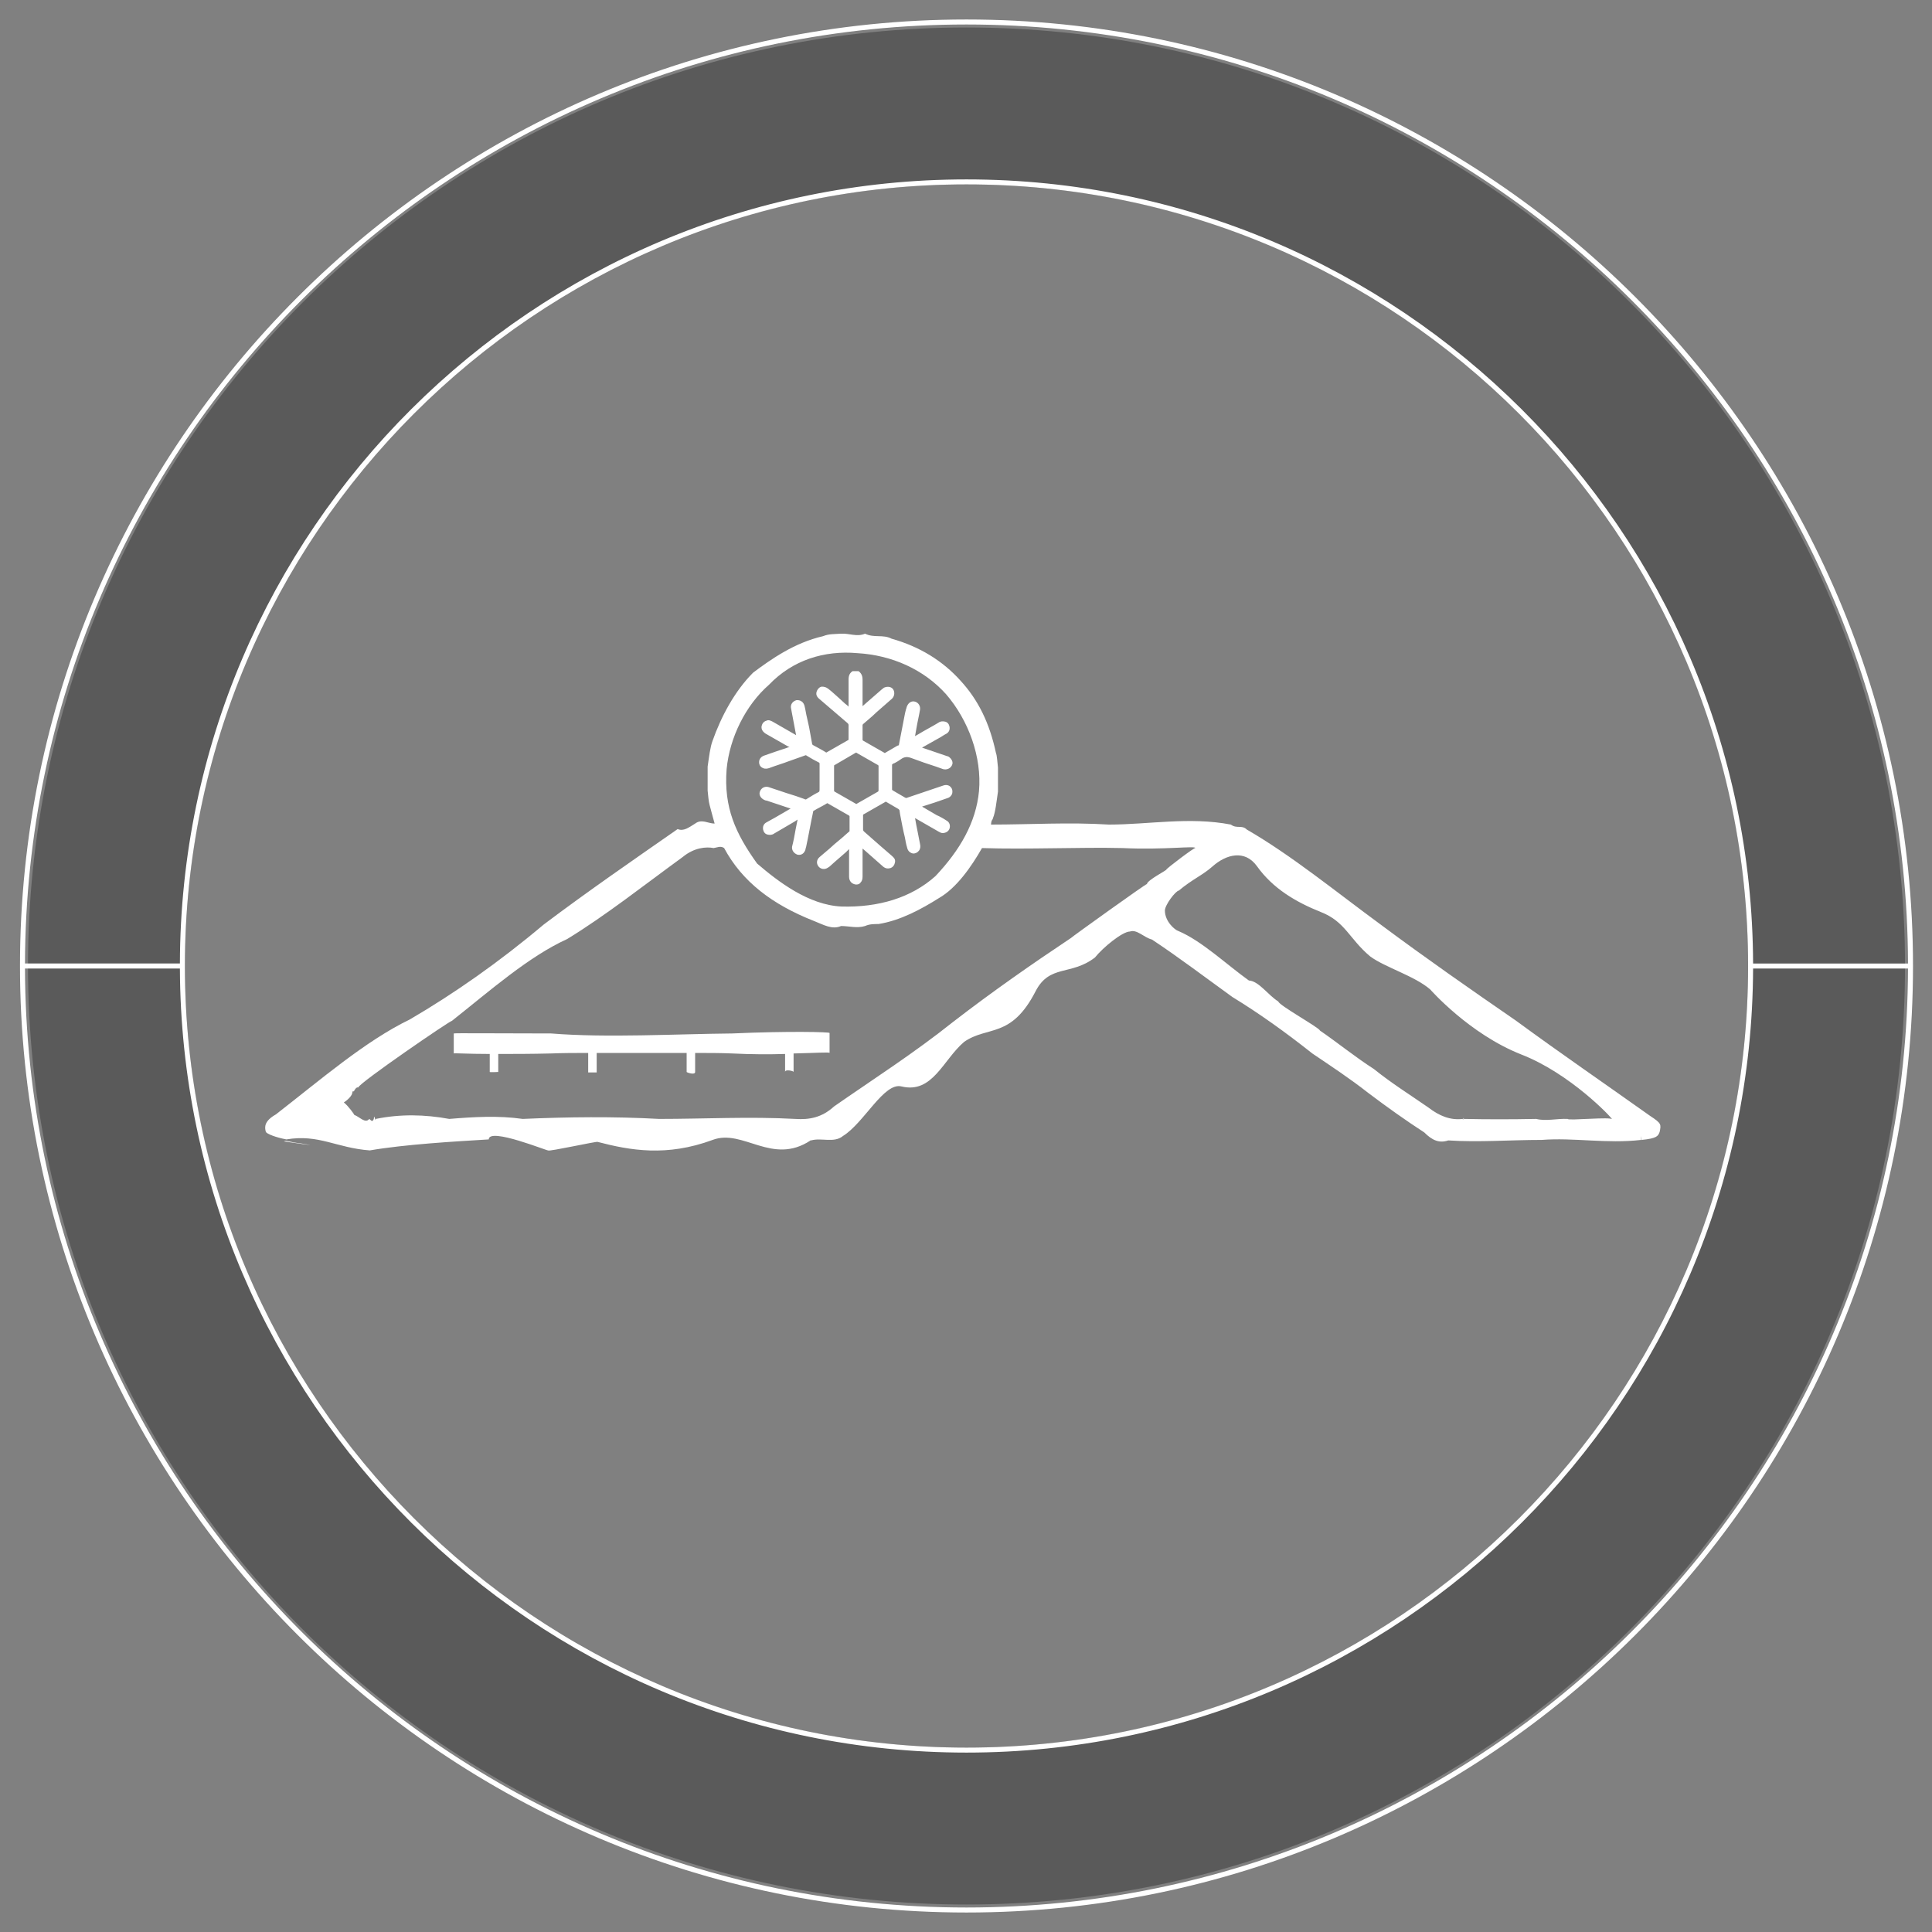
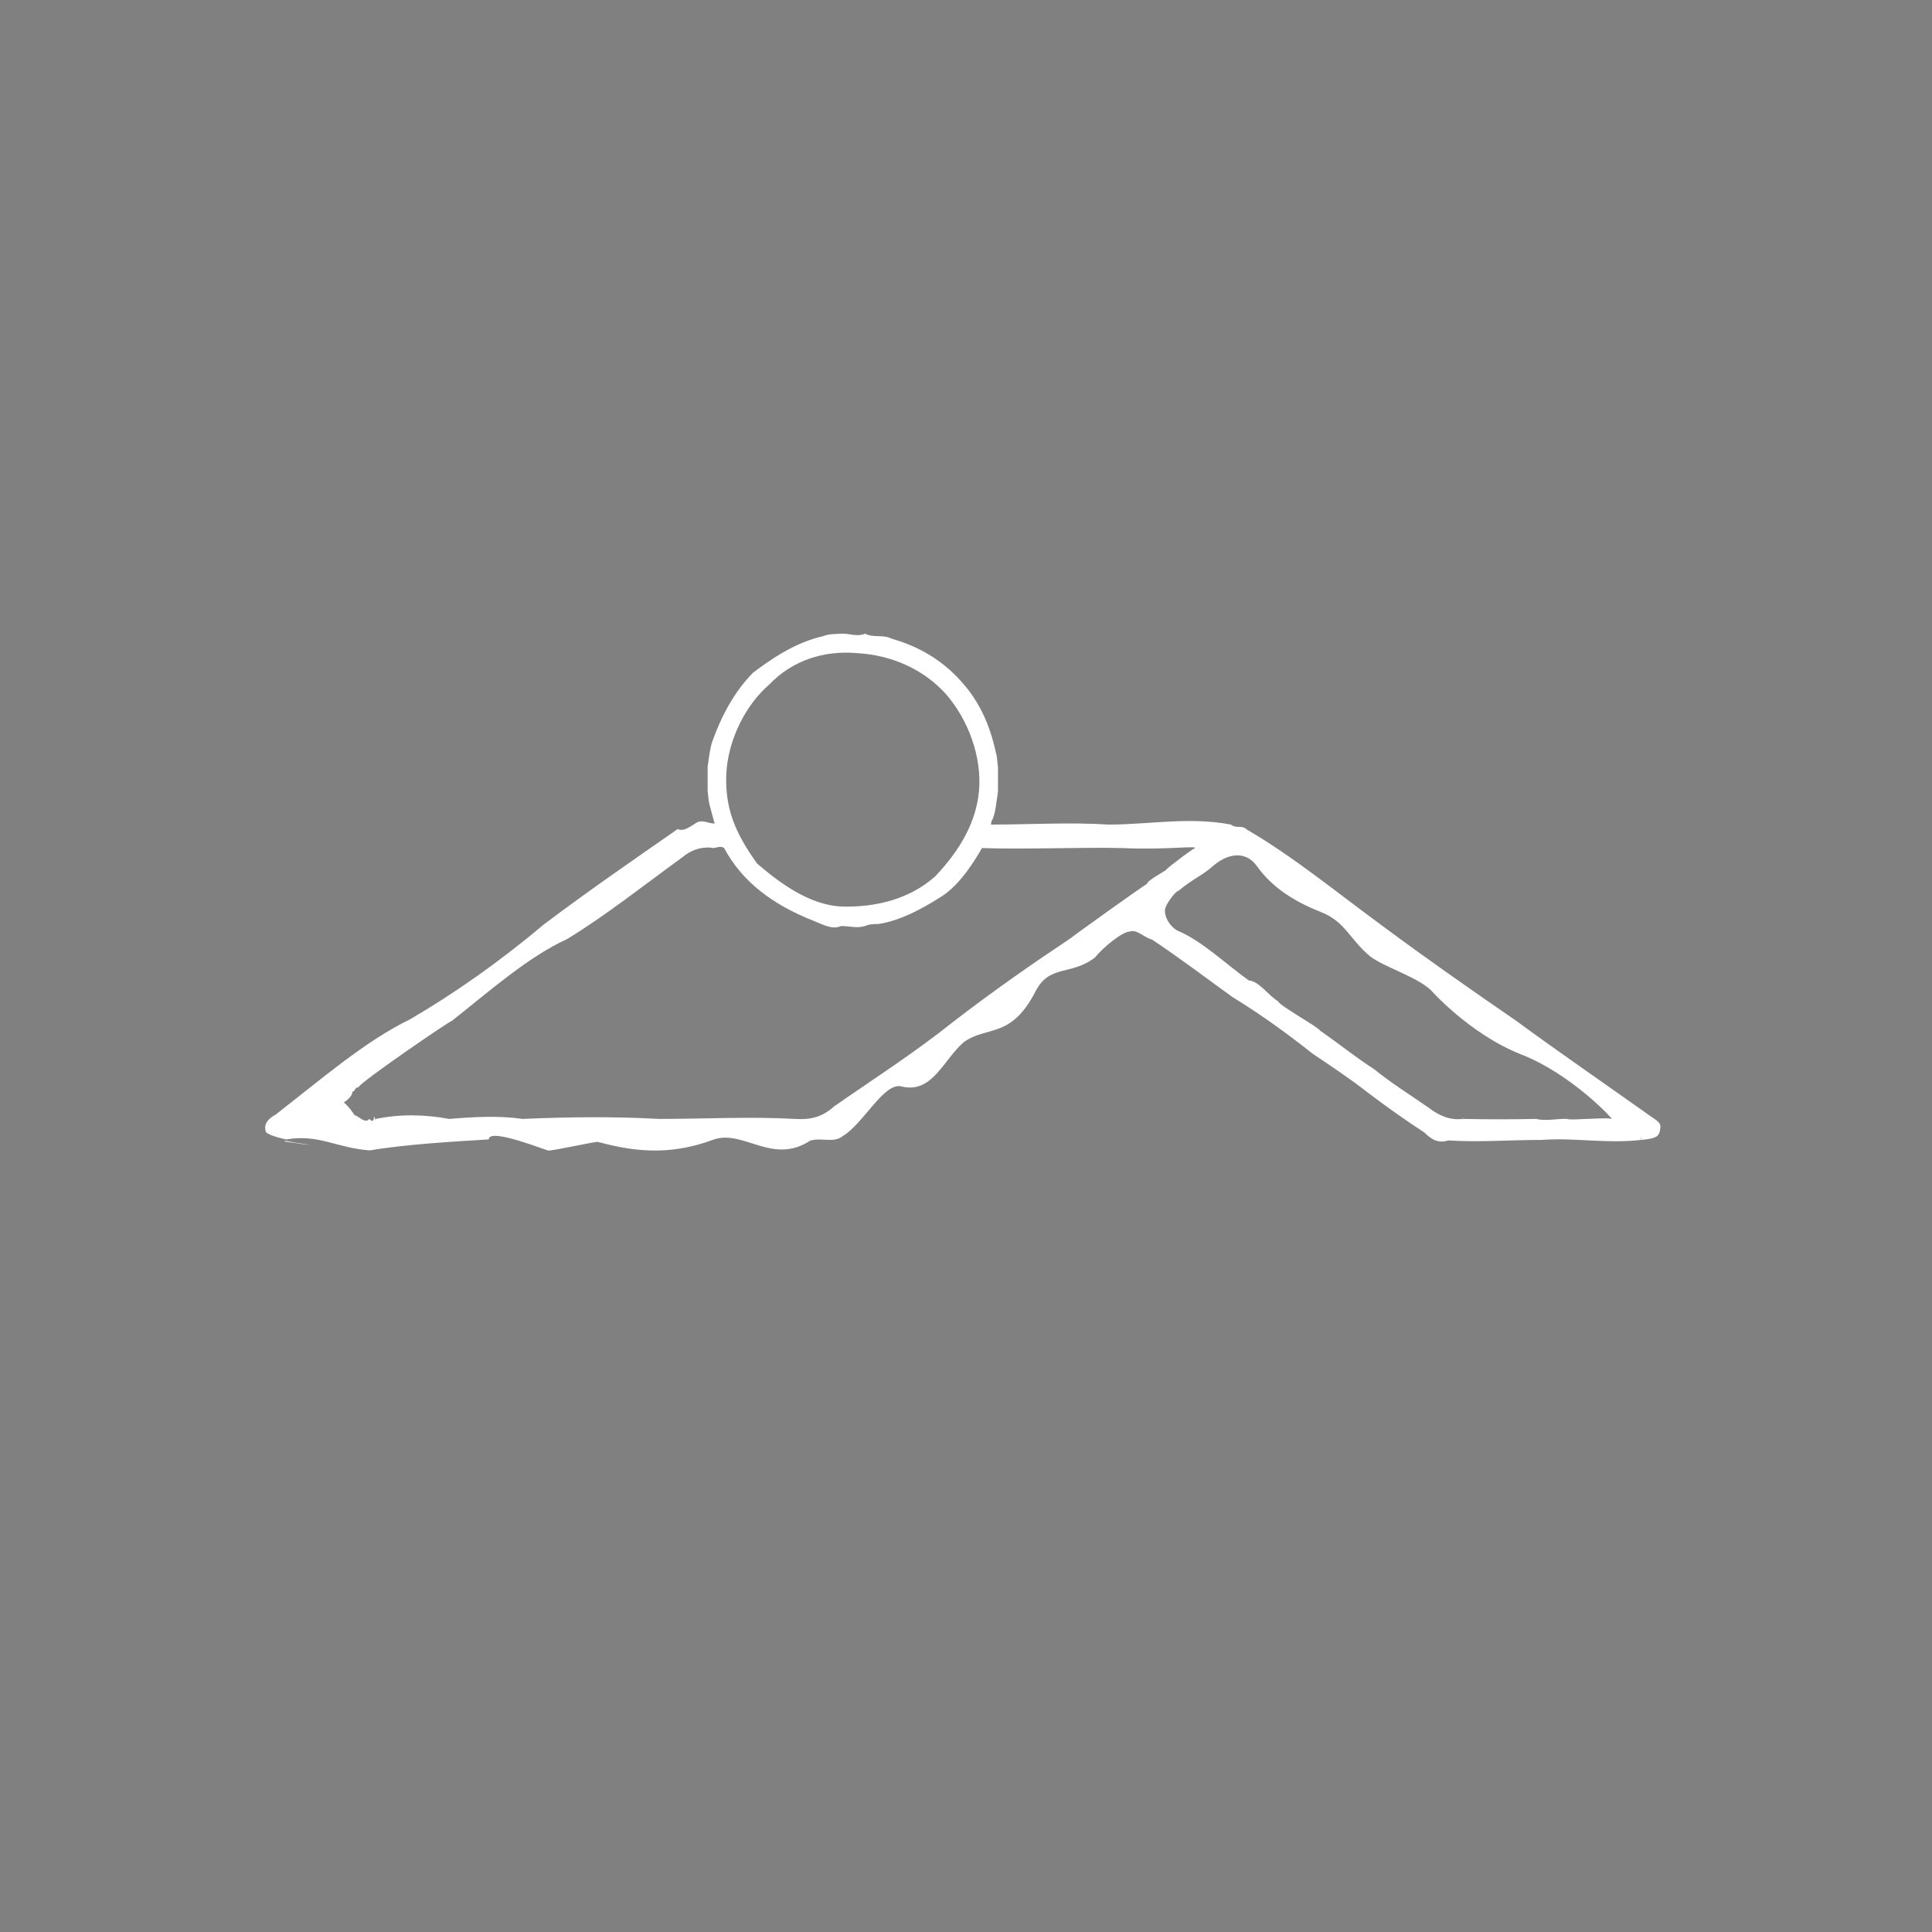
<svg xmlns="http://www.w3.org/2000/svg" version="1.1" id="Layer_1" x="0px" y="0px" viewBox="0 0 386.6 386.6" style="enable-background:new 0 0 386.6 386.6;" xml:space="preserve">
  <rect x="0" y="0" width="386.6" height="386.6" fill="#808080" stroke="none" />
  <style type="text/css"> .st0{opacity:0.3;} .st1{fill:#FFFFFF;} .st2{display:none;} .st3{display:inline;fill:#FFFFFF;} .st4{display:none;fill:#FFFFFF;} </style>
  <g id="Shadow" class="st0">
-     <path d="M193.4,36.9c41.8,0,81.1,16.3,110.6,45.8c29.5,29.5,45.8,68.8,45.8,110.6c0,41.8-16.3,81.1-45.8,110.6 c-29.5,29.5-68.8,45.8-110.6,45.8s-81.1-16.3-110.6-45.8c-29.5-29.5-45.8-68.8-45.8-110.6c0-41.8,16.3-81.1,45.8-110.6 C112.3,53.1,151.6,36.9,193.4,36.9 M193.4,5.5C89.6,5.5,5.6,89.6,5.6,193.3c0,103.7,84.1,187.8,187.8,187.8S381.2,297,381.2,193.3 C381.2,89.6,297.1,5.5,193.4,5.5L193.4,5.5z" />
-   </g>
-   <path id="White_outline" class="st1" d="M193.4,3.9C89,3.9,4,88.9,4,193.3c0,104.4,85,189.4,189.4,189.4 c104.4,0,189.4-85,189.4-189.4C382.8,88.9,297.8,3.9,193.4,3.9z M193.4,4.9c103.7,0,188.1,84.2,188.4,187.9h-31 C350.5,106.2,280,35.9,193.4,35.9S36.2,106.2,36,192.8H5C5.3,89.1,89.7,4.9,193.4,4.9z M349.8,193.3c0,86.3-70.2,156.4-156.4,156.4 C107.1,349.7,37,279.5,37,193.3S107.1,36.9,193.4,36.9C279.6,36.9,349.8,107,349.8,193.3z M193.4,381.7 C89.7,381.7,5.3,297.4,5,193.8h31c0.3,86.6,70.8,156.9,157.4,156.9s157.1-70.3,157.4-156.9h31C381.5,297.4,297.1,381.7,193.4,381.7z " />
+     </g>
  <g id="Panel_Profiles" class="st2">
    <path class="st3" d="M302.2,201.6c-2.7-6.1-5.4-11.3-8.2-20.8c-2.7-7.9-5.5-15.2-8.2-21.1c-2.8-6.8-5.5-14.8-8.2-21.1 c-0.9-1.8-2-2.7-4.4-3c0-1.7,0-0.7,0,0c-10.6,0.5-21.2,2.1-31.8,0c-10.6,2.1-21.3-0.3-32,0c-10.7-1.2-21.3-0.4-32,0 c-10.7,1.8-21.3,2.4-32,0c-10.6-0.5-21.3,1.2-31.8,0c0,0.3,0,1,0,0c-2.4-1.8-3.6-2.2-4.4,3c-1.6,8.2-3.2,9.9-4.8,12.4 c-1.6-0.2-3.2,9.4-4.8,12.3c-1,3.1-2,5.4-2.9,7.5c0,2-2.3,9-4.6,11.8c-2.3,5-4.6,12-4.6,11.8c-2.5,6.5-5,12.1-7.5,19.2 c-2.5,4.8-5,11.5-7.5,19.2c-0.7,3.7-0.9,3.4-0.4,3.7c0.4,1.9,1.6,0,3.7,1c2.4,0.8,4.8,1.5,7.2,0c1.6-1.6,3.3-1.7,4.9,0 c3.9,1.3,4.2,0.3,4.3,4.1c0,1,0,2.5,0,2.2c0,0.5,0,5.3,0,6.7c0,1.9,0.3,1.5,1.1,3.2c0,0.3,5.6,0.4,14.9,0c9.3,0.4,22.3-0.7,37.2,0 c14.9-2.6,31.6-0.3,48.3,0c16.7,0.9,33.5,0.9,48.3,0c14.9,0.3,27.9-0.1,37.2,0c9.3,1.5,14.9-1.9,14.9,0c0.8-1.1,1.1-2.9,1.1-3.2 c0,0.1,0-2.8,0-6c0-0.1,0-1.7,0-2.4c0-3.4,0.3-4.3,4.5-4.6c1.4,1,2.8-3.9,4.2,0c2.6,0.1,5.3,1.4,7.9,0c1.9,2.4,3,0.7,3.4-1 c0.4-1.7,0.3-0.3-0.4-3.5c-2-6.7-4.1-11.7-6.1-15.7C306.3,210.6,304.3,206.2,302.2,201.6z M195.5,143.1c0-2.4,0.1-2.2,0.8-2.6 c0.5-0.2,1.3,0.2,2.5-0.8c0,0.5,0-0.5,0.1,0c4.5-0.6,9.2-0.5,14.3,0.1c5-0.8,10.4-1,16.3,0c0,0.7,0-0.3,0,0 c2.1-1.6,3.2-0.5,3.6,2.9c0.8,5,2.7,15.7,4.9,25.1c2.2,8.9,4.8,26.5,7.1,36.2c2.3,9.1,4.2,20.2,5.1,25.9c0.2,0.9,0.3,1.3-0.4,2.6 c-0.6,1.6-1.7,0.5-2.5,0.9c-5.9-1.1-12-1.1-17.9,0c-2.2-0.8-4.5,2.4-6.7,0c-2.1,0.1-4.2-0.2-6.3,0c-5.7-1.3-11.6,1.3-17.4,0 c0-0.9-0.1-0.3-0.1,0c-0.8-0.5-1.8,0.2-2.5-0.8c-0.7-0.9-0.8,0.2-0.8-2.5c0-6,0-14.9,0-25.5c0-11.2,0-25.6,0-36.3 C195.6,158.1,195.6,148,195.5,143.1z M157.3,139.7C157.3,136,157.3,139.7,157.3,139.7c5.9,1.3,11.2,1.5,16.2,0 c5-1.9,9.8,0.5,14.4-0.1c0.7,0.1,1.8-2.1,2.5,0.8c0.7-0.1,0.8,0.7,0.8,2.6c0,3.4,0,14.3,0,25.2c0,11.5,0,22.8,0,36 c0,10.2,0,21.7,0.1,25.1c0,0.2-0.1,3.3-0.9,3c-0.6,0-1.5-1.2-2.8,0.9c-0.1,0.2-0.1,0.9-0.2,0c-5.7,1.8-11.5-0.5-17.1-0.1 c-4.4-1.8-8.7-0.5-13.1,0c-5.7-0.9-11.6,2-17.4,0.1c-0.9,2.2-2.1-2.2-2.8-0.9c-0.7-1.4-0.5-2.2-0.3-3c0.9-2.5,2.8-15,5-25.5 c2.3-12.1,4.9-24,7.1-36.2c2.2-10.7,4.1-20,4.9-25.1C154.1,141.1,155.2,140.5,157.3,139.7z M80.4,233.4c0-2.7-0.1,0.7-0.1,0 c-1,2.9-2-1.4-2.5-0.9c-0.5-0.8-0.2-0.3,0.2-2.8c1.3-2.9,3.8-9.4,6.8-17.4c3.1-8.5,6.7-17.5,10.4-26.4c3.6-9.4,7.3-19.9,10.3-26.4 c3-9.5,5.5-11.7,6.7-17.2c0.7-2,1.8-3.3,3.8-2.6c0,0.9,0-0.7,0,0c5.4-0.6,10.6-0.1,15.7,0.1c5,0.6,9.9-3.8,14.6-0.1 c1-0.1,2.1-2.6,2.7,0.9c0.6-1.6,0.5,0,0.3,2.9c-0.8,6.3-2.7,17-4.9,24.9c-2.2,14.1-4.9,22.6-7.1,36.4c-2.3,12.7-4.2,22.9-5,25.7 c-0.4,2-1.5,3.2-3.6,2.9c-5.9,0.9-12-1.4-17.8,0c-4.3,0.8-8.6-2.5-12.9,0C92.2,232.9,86.3,235.4,80.4,233.4z M289.6,248.6 c-1.1-1.6-2.9,3-6.6,1.1c0-1.3-6.8-1.3-16.9,0c-10.2,1.4-23.7,1.6-37.3,0c-13.5,0.4-27.1,1-37.3,0c-10.2,1.2-16.9-0.6-16.9,0 c0,1-8.3,0.7-19.3,0c-11,0.8-24.8-1.5-35.8,0c-11,0.9-19.3,1.3-19.3,0c-3.8-1.6-4.2,1.8-4.2-4.2c0,0.7,0-0.1,0-1.4 c0-1.2,0.1,0.3-0.1-2.9c-0.2-0.6,0.1-5.5,0.8-3c0.7,0.6,1.7-2.6,3.1-0.7c0.2,3.9,0.3,2.3,0.5,0c0.1-0.3,0.2,1,0.3,0 c0-1,5.1,0.5,13.7,0c8.6,2,20.6,2.1,34.3,0c13.7,1,29.2-0.8,44.6,0c15.4,2.4,30.9-0.6,44.6,0c13.7-1.3,25.7-2.1,34.3,0 c8.6,2.8,13.7-2.5,13.7,0c4.3,1.1,4.7,0.9,4.7,4.7C290.7,246.3,290.7,248.6,289.6,248.6z M309,232.5c-0.5-2.5-1.6,2.1-2.5,0.9 c-5.9-0.9-12-0.9-17.8,0c-4.3-2.2-8.6,0.1-13,0c-5.8-2.1-11.7,0.7-17.6,0c0,0-0.1-0.9-0.1,0c-2.2,0.7-3.3-1.6-3.7-3 c-0.8-4.3-2.7-12.9-5-25.6c-2.3-12.6-4.9-24.4-7.1-36.4c-2.3-11.3-4.1-22.7-5-25.2c-0.2,0-0.3-1.3,0.3-2.6c0.6-0.8,1.7-1.6,2.5-0.8 c5-1.6,10.1-0.7,15.2,0c5.1-0.7,10.4,1.9,15.6,0c0-0.5,0,1.8,0,0c1.7-0.8,2.8,1,3.5,2.4c1.3,3.8,3.7,9.8,6.8,17.3 c3,6.5,6.7,14.5,10.3,26.4c3.7,11.5,7.3,19.5,10.4,26.5c3.1,9.3,5.6,13.3,6.9,17.5C309.2,230.3,309.5,232.9,309,232.5z" />
  </g>
-   <path id="Standard_Trim" class="st4" d="M326.9,222.9c0,0.8,7,1.1,7,0c0-0.2-2.8-2.9-7.4-5.9c-4.6-3.7-11.1-8.1-18.6-14.8 c-7.4-5-15.8-11.4-24.2-19.2c-8.4-6-16.7-11.6-24.2-19.2c-7.4-5.4-13.9-11.1-18.6-14.8c-4.6-4.5-7.4-6.8-7.4-5.9 c-0.2-0.2-0.4-1.1-0.6-0.5c0,0.9-4.9-1.4-12.1,0c-7.3-0.1-17,1.2-26.7,0c-9.7-1.3-19.4,0.3-26.7,0c-7.3-1.2-12.1-1.7-12.1,0 c-1,0.4-2.7,1.2-5.3,4.2c-2.5,2.8-5.9,4.2-9.9,7.9c-4.1,2.5-8.9,6.9-14.6,11.6c-5.6,4.1-12,8.6-19.2,15.2 c-7.2,5.6-15.1,12.3-23.8,18.9c-8.7,6.5-18.1,15-28.3,22.5c0-1.2,7.8,0.1,15.6,0c7.8-0.9,15.6,0,15.6,0c0-0.2,0-3.1,0-4 c0,0.2-4.6,0.7-9.2,0c-4.6-0.8-9.2,1.4-9.2,0c0-0.4,4.6-4.8,10.7-8.5c6.1-4.2,13.7-9.7,19.8-15.8c6.1-3.2,10.7-7.8,10.7-8.5 c5.2-3.9,11-8.5,16.4-13.1c5.4-3.6,10.4-7.4,14-11.2c3.6-1.6,6-3.7,6-4.7c0-0.4,2.6-2.1,5.2-4.3c2.6-2.9,5.2-3.9,5.2-4.3 c0,0.5,2.2,2.7,2.2,1.9c0.1,0.7,2,2.2,5,4.4c3,1.8,7,7.2,11,9.5c4.1,3.9,8.3,4.7,11.6,9.6c3.2,3.6,6.7,5.6,10.4,8.3 c3.7,2.5,7.7,6.8,11.8,9.4c4.1,2.4,8.4,6.7,12.9,10.3c4.4,1.9,9,6.1,13.7,10.9c0,0.5,7.6,6,7.6,6.1c0-1-4.5-0.3-9,0 c-4.5,0.2-9-0.2-9,0c0-1,0,2.6,0,4c0-0.6,7.7-0.1,15.4,0c7.7-0.5,15.4,0.3,15.4,0c0-0.6-2.7-3-7.1-5.6c-4.4-4.6-10.6-8-17.7-14.1 c-7.1-4.3-15-12.1-23-18.3c-8-5.6-15.9-13.4-23-18.3c-7.1-4.8-13.3-9.8-17.7-14.1c-4.4-3.8-7.1-6.2-7.1-5.6c0-1.3,4.6-0.4,11.5,0 c6.9-1.1,16.1,1.5,25.3,0c9.2,1.1,18.4-0.2,25.3,0c6.9-0.2,11.5,0.9,11.5,0c0,0.3,0.9,1.7,0.9,0.7c3,2.5,6.3,5.7,10.1,8 c3.7,2.7,7.9,6.2,12.3,9.7c4.2,2.5,8.5,6.5,13.1,10.3c4.5,3.7,9.2,7.8,14,11.1c4.8,3.8,9.7,8.7,14.7,11.7c5,3.5,10,7.7,15,12.1 C316.8,214.8,321.8,218.7,326.9,222.9z" />
  <g id="Soffits" class="st2">
    <path class="st3" d="M280.7,248.1c-1.5-1.4-3.1-3.2-4.6-4.5c-2.1-2-4.4-4.3-6.6-6.5c-1.6-1.1-3.6-1.3-5.2,0.1 c-2.1,2.8-4.3,4.4-6.3,6.2c-1.5,1.3-3.1,3.5-4.6,4.6c-0.5-0.7-0.7,0.8-0.7,1.2c0,1.6,0.6,1.8,1.2,1.8c0.5,0.4,1.1,1.3,1.6,1 c0.3,0.1,0.7,0.4,1.1-0.7c1.3-0.8,2.6-2.8,4-4.3c0.6-0.3,1.3-1.2,2-2.1c0,0.7,0.6-0.4,0.6-0.6c0-0.8,0.4,0.1,0.4,0.7 c1,1.6,1,4,1,4.1c0,0.2,0,0.4,0,0.6c0,2.9,0,6.4,0,10.6c0,3.1,0,7.5,0,11.1c0,0.9,0,1.4,0,0.8c0,1,0,1.7,0.5,2.7 c0.4,0.3,1,0.6,2,0.5c0.9,0.1,1.6-1.1,2-0.6c0.5-0.4,0.5-1.4,0.4-2.5c0-0.5,0-1.1,0-1.1c0-3.4,0-7.8,0-11.1c0-3.3,0-6.8,0-11.2 c0,0.2,0-0.1,0-0.5c-0.1-2.2-0.2-2.9,1.6-3.4c0,0.4,0.4-0.6,0.4-0.3c0,0.4,2,1.7,2,2.2c1.3,1.5,2.7,3.3,4.1,4.5 c0.4,0.7,0.7,0.7,1,0.6c0-0.3,0-0.7,0,0c0.5,0.6,1.1-1,1.6-1.1c0.7-0.6,1.2-1.7,1.2-1.7C281.3,248.8,281.1,248.3,280.7,248.1z" />
    <path class="st3" d="M300.2,195.1c-1.9-0.9-5.4-2.9-10.1-4.7c-4.7-1.8-10.6-4.9-17.4-7.7c-6.8-2.4-14.4-5.6-22.7-9 c-8.2-3.7-17-7.3-26-10.7c-9-4.5-18.2-7.3-27.3-10.7c-9.1-2.6-18.1-6.9-26.7-10.4c-8.6-3.7-16.8-5.6-24.2-9.3 c-7.4-2.7-14.1-5.8-19.6-7.5c-13.6-5.2-22.6-8.6-24.7-9.5c-1.9-0.7-2.6,0-3.4,1.2c-0.4,0.4-0.5,1.4-0.3,1.8c0.2-0.2,1.1,0.5,2,1.3 c0,0,0.6,0.9,0.6,0.2c5.1,1.3,10.1,3.9,15.2,6.2c5.1,1.8,10.2,4.8,15.3,6.2c5.1,1.6,10.2,3.8,15.3,6.1c5.1,1.2,10.2,3.7,15.3,6.1 c5.1,1.5,10.2,4.6,15.2,6c5.1,1.7,10.1,4.2,15.1,6c5.2,1.9,10.4,4.6,15.6,6.3c5.2,1.6,10.5,4.1,15.8,6.2c5.3,1.8,10.6,3.9,15.8,6.3 c5.3,1.8,10.6,4.5,15.9,6.3c5.3,2.2,10.6,4.1,15.8,6.4c5.3,1.8,10.5,3.3,15.7,6.4c3.8,1.3,7.7,3.1,9.5,6.5c0.9,1.7,1,3.9,0.9,7.7 c0,1.6-0.2,3.4-0.2,4.1c0.1,2-0.1,2.5-0.8,3.2c-0.7,0.9-1.6,1.1-3.3,1c-5-0.5-10,0.2-14.9,0c-5-0.5-9.9,0.4-14.9,0 c-9.9-0.3-19.7-0.9-29.4,0.1c-1.4,1-2.5,0.6-3.1-0.9c-0.7-1-0.9-1.8-0.9-3.2c0.1-4.7,0-8.2,0-11.1c0-4.1,0-8.2,0-11.7 c0.1-3.5-1.2-4.6-4.2-6.2c-7.5-3.5-15-5.7-22.4-8.8c-7.4-3.2-14.8-5.7-22.1-8.4c-7.3-3.5-14.5-5.9-21.5-8.3c-7-3-13.9-6.1-20.6-8 c-6.7-2.1-13.1-4.9-19.4-7.5c-6.2-2.3-12.2-4.5-17.9-6.9c-1.9-0.6-2.7-1.8-3.4,1.1c-0.4,0.9-0.4,1.5-0.2,2c0.2,0.5,0.8,0.9,2,1.4 c6.2,2.2,12.5,4.7,18.6,7.1c0,0.1,5.1,1.3,5.1,2c7.8,1.9,15.6,5.9,23.4,9.1c0-0.6,10.6,3.4,10.6,4.1c0,0-0.2,0.9-0.2,1.5 c0,0.1-0.5-0.1-0.5,0c0,0.4-17.3,0-17.3,0c-13,0-29.4,0-39.2,0v4.9c0.4,0,0.7,0,1.1,0c1.3,0,2.7,0,4,0c0.2,0,0.4,0,0.6,0 c1.4,0,2.9,0,4.3,0c0.3,0,0.5,0,0.8,0c1.3,0,2.7,0,4,0c0.1,0,0.2,0,0.3,0c1.4,0,2.9,0,4.2,0c0.1,0,0.1,0,0.2,0c1.4,0,2.7,0,4.1,0 c0.2,0,0.4,0,0.5,0c1.2,0,2.4,0,3.5,0c0.2,0,0.4,0,0.6,0c1.1,0,2.2,0,3.2,0c0.2,0,0.4,0,0.6,0c1,0,2,0,3,0c0.3,0,0.6,0,0.9,0 c0.8,0,1.7,0,2.5,0c0.4,0,0.7,0,1,0c0.7,0,1.4,0,2.1,0c0.4,0,0.8,0,1.2,0c0.6,0,1.2,0,1.7,0c0.4,0,0.8,0,1.3,0c0.5,0,1,0,1.5,0 c0.4,0,0.7,0,1.1,0c0.5,0,1,0,1.4,0c0.4,0,0.7,0,1.1,0c0.4,0,0.8,0,1.1,0c0.6,0,1.2,0,1.8,0c0.1,0,0.2,0,0.2,0c0.6,0,1.2,0,1.8-0.1 c6.5-1.2,12.6-0.4,18.4,1.2c5.7,1,11.1,4.4,16.3,5.2c4.4,2.7,9.1,4.9,13.7,5.5c2.1,2.1,4.2,1.6,6.2,2.4c0,0.3,2.9,0,2.9,1.2 c0,1-3.2,0.2-3.2,0c-0.9-0.8-1.8,0.1-2.7,0c-1.7-0.8-3.4-0.5-5.2,0.1c-0.2-0.3-0.3-0.3-0.5,0c-0.7,0.2-1.4,0.9-2.2,0 c-0.3,1.2-0.6-0.9-0.9,0c-0.4,0.6-0.8,0.7-1.3,0c-3.7-0.7-7.7-0.2-11.7,0.1c-0.3,0.4-0.6,0.2-1,0c-2,0.3-3.9,0.5-6,0 c-0.2-0.3-0.5-0.3-0.7,0c-0.9,0.4-1.9-0.1-2.8,0c-0.1-0.8-0.2-0.2-0.3,0c-2.3-0.9-4.6,0.7-7,0c-0.1,0.2-0.1-0.9-0.2,0 c-1.2,0.1-2.3-0.6-3.5,0c-0.1-0.2-0.2,0.6-0.4,0c-2.3,0.8-4.7-0.4-7.1,0c0,0-0.1,0-0.1,0c-2.4-0.3-4.9,0.4-7.3,0 c-0.3,0.2-0.5,0.1-0.8,0c-1,1-2,0.7-3,0c-0.1,0-0.1,0-0.2,0c-15.9,0-31.7,0-45.3,0v4.5c0,0,13.1,0,30.5,0c8.7,0.1,18.5,0,28.3,0 c9.8-0.1,19.6-0.1,28.3,0c8.7-0.4,16.3,0.6,21.8-0.2c5.4-0.1,8.7,0.4,8.7,0.2c0.4,0.4,0.8,0.3,1.3,0c0.7-0.7,1.4,0.1,2.1,0 c1-1,1.8,0,2.3,0.7c0.5,1.9,0.8,0.8,0.8,2.3c0,1,0,2.4,0,3.4c0,1.3,0,2.3,0,2.6c0,2.9,0,4.4-0.9,5.7c-0.9-0.2-2.5,1.5-5.6,0.9 c0,0.4-3.3,0.5-8.7,0.5c-5.4,0-13.1,0.2-21.8-0.5c-8.7,0.5-18.5-0.4-28.3,0.3c-9.8-0.5-19.6-0.2-28.3-0.3c-8.7,0-16.3,0-21.8,0 c-5.4,0-8.7,0-8.7,0v4.9c7.1,0,14.9,0,23.2,0c8.2,0.1,16.9-1,25.6,0c1.1-0.1,2.3,0.3,3.4,0c3.7-0.8,7.3-0.3,11,0 c5.1-0.3,10.2,1,15.2,0c5-0.6,9.9,0.1,14.6,0c0,0.2,22,0,22,0c4.9,1.2,8.9,3.2,9,8.9c0,1.7,0.1,3.5-0.7,4.7 c-0.8,0.2-2.1,1.5-4.6,0.8c0-0.3-12.1-0.4-28.1,0c-8,0.2-17.1,1.1-26.1,0.2c-9,0.1-18.1-0.2-26.1-0.2c-16.1,0.5-28.1,0-28.1,0 c0-0.3-3.5,0-3.5,0c-2.3,0-4.5,0-6.7,0v4.5c1.2,0,2.3,0,3.5,0c0.6,0,1.2,0,1.8,0c0.3,0,0.5,0,0.8,0c4.7-0.2,9.6-0.3,14.6,0 c5,0.6,10.1-0.3,15.3,0c5.2-0.1,10.5,0.7,15.8,0.3c5.3,0,10.6-1,15.8-0.3c5.3-1.1,10.5-0.4,15.6-0.2c5.1,0.6,10.2,0.2,15.1,0.2 c0,1.5,15.1,0.3,15.1,0c5.2-0.3,7.8-0.6,9.3,1.4c1.4,0.7,1.4,4.8,1.4,9.2c0,4.8-0.4,4.8-5.4,5.2c-8.8-0.2-18.7,0.3-29.1,0 c-5.2-1-10.4,0.2-15.8-0.2c-5.3-0.4-10.6,0.8-15.9,0.2c0,1.7-9.8-0.2-19.6,0c-9.8,0.6-19.6,0.5-19.6,0c-0.5-0.5-1.1-0.4-1.8,0 c-4.2-0.3-11,0.2-17,0c0,0,0,4.6,0,4.8c8.4-0.1,18.3-0.3,28.8,0c5.3,0.2,10.7,0.1,16.2,0c5.5-0.1,11.1-0.2,16.6,0 c5.5,0.1,11,0,16.4,0c5.4-0.1,10.6,0.6,15.6,0c0,1.7,26.6,0.3,26.6,0c3,0.2,7.6-1.4,8.6,0c0.7-1.5,0.5-7.5,0.3-13.7 c-0.1-4.1-0.2-6.4-0.2-9.4c0-2.1,0.3-3.2,1.1-4c0.8-0.2,2-2.8,3.8-1.1c9.1,0.1,18.3,0,27.2,0.1c5,0.3,10.1,1,15.2,0 c5.1,0,10.3,1,15.4,0.1c4.4,0.3,7-1.1,8.2-1.4c1.2,0.5,1.3-4.4,1.2-8.1c-0.2-6.6-0.2-8.4,0.1-13.6 C301.8,196.9,301.2,195.1,300.2,195.1z" />
  </g>
  <path id="Fasteners" class="st4" d="M286.1,189.5c-0.4-2.1-0.7,0.3-1.1-1.7c-4.2-8.6-8.3-13.4-12.5-18.7 c-4.2-9.6-8.3-12.5-12.5-18.7c-2.6-4.3-5.2-7.8-7.8-11.7c-2.9-4.1-5.9-10-8.8-13.1c-2.9-2.6-5.9-7.3-8.8-13.1 c-0.8-0.9-1.6-2.4-3.5-2.2c-1.8,2-1.5-0.7-1.6,3.7c0,0.2,0,2.6,0,0.2c-0.4,6.4-0.9,11.8-1.3,20.1c-0.4,7.3-0.9,14.9-1.3,20.1 c-0.1-1.6-0.1,1.8-1.5,3.6c-6,5.7-12,8.4-18,12c-1.1,3.1-2,3.3-3.1,0c-1.2-1-2.4,0.6-3.7-1.9c-1-2.6-2-1.5-2.6,0.8 c-0.6,1.1-0.5,3.1,0.4,2.9c0.5-0.6,1.1,0.3,1.7,1.1c1.3-0.9,1.1,0.1,0,2c-2.7,2.1-5.4,4.6-8.1,5.4c-0.9,1.1-1.7-0.4-2.6,0.1 c-1.2-1-2.4-1.8-3.7-2c-1.1-0.6-2.1-0.1-2.8,0.7c-0.7,1.1-0.4,2.5,0.5,3c0.5,0.6,1.1,1,1.7,1.1c1,0.1,1.1,1.4,0.1,1.7 c-1.8,1.6-3.8,2.1-5.4,3.7c-2.8,1.6-5.5,1.7-8.5,0.4c-0.1-0.3-0.3-0.2-0.5-0.3c-1.2-0.6-2.4-0.3-3.1,0.8c-0.7,2.4-0.2,1.8,0.9,3.1 c0.4,0,0.8,0.1,1.2,0.7c1.2,0.4,1.4,1.1,0.1,1.9c-2.8,2.3-5.5,4.6-8.3,5.5c-0.9,0.1-1.6,1.1-2.6,0.1c-1.2-1.2-2.5-2.2-3.8-2.1 c-1.1-1.9-2.1,0.2-2.7,0.9c-0.6,0.4-0.4,2.2,0.6,2.8c0.3,0.5,0.8-0.8,1.2,0.7c0.6,0.7,1,0.9,1.2,0.9c-0.2,0.1-0.6,0.5-1.2,1.5 c-1.6,1.7-3.5,0.8-4.9,3.4c-2.8,3.7-5.4,1.5-8.4,0.4c-1.2-1.6-2.7-2.1-3.6,0.4c-0.9,0.8,0,4,1.3,3.4c0.2,0.1,0.5,1.2,0.7,0.4 c1.4,1.9,1.2,1.6,0,2c-2.7,2.4-5.4,2.6-8.1,5.4c-0.9,1.3-1.7,1.2-2.6,0.1c-1.3-1.6-2.5-1.6-3.9-2c-1.1-3.1-2.1-1.1-2.7,0.9 c-0.6,0.2-0.4,2,0.7,2.9c0.3,0.8,0.7-0.2,1,0.6c1.9,0.5,1.9,2.8,0,2.4c-3.5,2.2-7,3.5-10.6,7.1c-1.1,0.8-1.9,0.6-2.6,2.7 c-4.2,4.8-8.5,14.3-12.8,20.1c-0.7,2-1.6,4.1-0.6,3.6c0.9-1.1,2.2,1.6,3.5,0.7c7.6-2.3,15.3-0.7,22.9-4c1.7,1.7,3.1-2.2,4.5-1.9 c7.1-4.9,14.2-11.5,21.3-14.3c1.3-0.5,2.3-0.9,3.6-0.2c0.8-1.5,1.7,1.1,2.6,1.4c1.4,0.5,2.7,1.7,3.6-0.6c0.8-1.9-0.1-2.7-1.5-3.4 c-0.3-0.7-0.6,0.5-0.9-0.5c-0.4-0.5-0.6-0.6-0.8-0.7c0.1-0.1,0.4-0.3,0.7-1c2.8-3,5.5-0.5,8.3-5.5c0.9-2,1.6,0,2.6-0.1 c1.2,0.8,2.4,3.4,3.7,2c1.1-0.5,2.2,0.3,2.9-0.8c0.6-2.6,0.3-2.6-0.7-3c-0.4-0.1-0.9,0.1-1.4-0.8c-1.4-1.1-1.2-1.9,0-2 c2.7-1.4,5.3-4.5,7.9-5.3c1.1-2,2,0.2,3.1,0c1.1,0.9,2.3,2.9,3.5,1.9c1.1-1.1,2.1,1.2,2.7-0.9c0.6-1.7,0.4-2.4-0.5-2.8 c-0.5-0.7-1.1-0.9-1.7-1.1c-0.3-0.7-0.6-1-0.7-1.2c0.1,0,0.4-0.1,0.7-0.6c2.1-0.3,4.3-1.9,6.2-4.2c2.3-0.1,4.2-1.5,6.7-0.3 c2.3,1.7,3.7,1.1,4.5,0.2c0.8-0.6,0.3-2-2.2-3.9c-1.3-0.8-1.1-1.6,0-1.9c2.1-0.6,4.2-2.5,6.1-4.1c2.3-0.9,4.4-2.9,6.9-0.3 c1.3,1.7,2.9,4.4,4.3,0.1c1-0.7,0.4-2.3-2.1-3.9c-1.3-0.3-1.1-1.9,0-1.9c2.1-4.4,4.3-2.3,6.2-4.2c2.2-0.2,4.1-1.3,6.5-0.2 c2.4,1.7,3.7,0.9,4.5,0.1c0.9-0.2,0.4-1.3-2.1-3.9c-1.3,1.6-1-2.5,0-1.9c2-3.4,4.1-0.3,5.9-4c1.6,1.4,3.1-1.2,4.9-0.6 c5,2,10,3.3,15,5.2c5,1.9,10,2.2,15,5.1c3.2,0.9,6.4,2.2,9.6,3.2c1,0.6,2-0.2,2.7-0.6C286.9,191.4,286.7,191.4,286.1,189.5z M145.3,237.2c-6.7,3-13.3,8.1-20,13.3c-0.7,0.1-1.4,0.5-2.2,0.9c-6.1,1.4-12.1,2.9-18.2,3.2c-0.1-0.5-0.2-0.8-0.3-0.9 c2.3-3.2,4.7-9.4,6.7-11c2.2-4.7,5.2-9,9.1-9.3c2.9-2.9,5.7-4.6,8.4-5.6c0.9,0.1,1.7-1,2.7-0.1c4.5,2.5,9,3.5,13.5,7.5 C146.6,235.1,146.5,238.4,145.3,237.2z M160.6,227.1c-2.8,1.7-5.5,6.3-8.3,5.5c-0.8,1.1-1.5,0.9-2.4,0.2c-4.6-0.9-9.2-7.6-13.9-7.7 c-1.3-0.4-1.1-2.9,0-1.9c1.5-1.4,2.9-0.4,5-3.3c2.7-3.8,6.1-2.8,9.8-0.1c3,0.9,6.3,7.1,9.5,5.3C161.5,225.3,162,224.7,160.6,227.1z M175.9,216.8c-1.5,0.7-2.9,2.3-5,3.3c-2.8,4.2-6.3,3.4-10.2,0.1c-2.9-1.7-6.2-4.2-9.3-5.2c-1.2-2-1.4-2.4-0.1-2 c2.7-1.2,5.4-4,8.1-5.4c1-0.8,1.7-0.7,2.7-0.1c4.5,3.2,9.1,5.1,13.7,7.6C176.8,214.7,177.1,215.4,175.9,216.8z M190.8,206.9 c-2.7,0.5-5.4,2.3-8.1,5.4c-0.8,1.4-1.5-1.1-2.4,0.1c-4.6-1.8-9.2-4.5-13.8-7.7c-1.1-0.3-1.2-1.3-0.1-1.8c1.5,0.5,2.9-1.9,5-3.3 c2.7-4.1,6.2-3.2,10,0c2.9,2.1,6.2,3.8,9.3,5.3C191.9,204.8,192,206,190.8,206.9z M205.8,196.8c-1.4,1.6-2.6,1.5-4,2.6 c-3.3,4.6-6.8,2.2-10.5,0.5c-2.9-1.1-6.1-3.8-9.2-5.2c-1.9-1.8-1.9-1.2,0-2.4c2.5-1.5,5-3.5,7.4-5c1-1.4,1.8-0.4,2.9-0.1 c4.4,2.8,8.9,3.3,13.3,7.5C207.3,196.4,207.1,196.5,205.8,196.8z M220.9,186.7c-2.6,0.1-5.1,4.1-7.6,5.1c-0.9,0.7-1.7,2.8-2.7,0.2 c-4.5,0.5-9.1-8.1-13.6-7.7c-1.2-0.3-1.2-2.2-0.1-1.9c1.4-1.2,2.8-0.6,4.8-3.2c2.7-4.1,6.1-0.5,9.8,0c2.9-0.7,6.2,4.6,9.3,5.2 C222.5,186.6,222.3,185.3,220.9,186.7z M235.8,176.7c-2.6,4.1-5.1,5.9-7.6,5.1c-0.9,0.1-1.7,2.7-2.7,0.1c-4.5-1.7-9-3.7-13.5-7.5 c-1.2,1.8-1.5,2-0.1-2c2.5-1.9,5-5.3,7.4-4.9c2.4-1.1,4.9-5,7.2-4.9c1.1,1,1.8-3,2.6,0.5c2.4,2.3,4.8,7.6,7.3,10.9 C237.3,174.6,237.1,178.3,235.8,176.7z M278.2,186.6c-3.3,0.1-6.5-3.6-9.7-3.3c-8.2-3.3-16.4-2.9-24.6-8.4c-1.3-0.1-2.2-3.7-2.9-2.2 c-2.9-3.2-5.9-7.9-8.8-13.2c-0.6,0-1,0-0.9-2.7c0.4-5.6,0.8-11.2,1.2-17.9c0.4-4.2,0.8-13.4,1.2-17.9c0,1.7,0.1-0.6,0.2-0.9 c0.8,0.1,1,2.5,1.3,1.4c3.1,3,6.1,7.5,9.2,13.8c3.1,5.9,6.2,9.1,9.3,13.8c1.1-1.5,1.1,3.4-0.7,3.6c-1.8,2.2-3.6,0.5-5.3,3.5 c-1.2,0.2-1.8,2.4-0.9,3.4c1,3.3,2.2,1.5,3.5,0.3c2-1.6,4-1.1,6-4c0.8,2.7,1.5-1.6,2.2,0.2c3.3,6.5,6.7,13.4,10,15 c3.3,7.6,6.7,7.4,10,15C278.3,187.9,278.3,187.6,278.2,186.6z" />
  <g id="Accessories" class="st2">
    <path class="st3" d="M324.1,227.2c-8.5-6.6-16.9-13.9-25.4-18c-8.5-4.9-16.9-10.9-25.4-18c-8.5-6.3-16.9-12.1-25.4-18.1 c-1.1,0.4-2.1-0.4-3.3-1.1c0-0.3,0,0.3,0,0c-1.2-1-2.5,0-3.7,0c0.4-1.4,0.7-2.3,1-3.5c0.2-0.6,0.3-1.8,0.4-2.7c0-1.7,0-3.1,0-4.5 c-0.2-1.9-0.4-3.7-0.9-5c-1.6-4.6-4.2-9.4-7.7-12.9c-3.5-2.5-7.9-5.7-13.3-6.9c-1.1-0.5-2.3-0.4-3.4-0.5c-1.5-0.1-3,0.7-4.5,0 c-1.7,0.9-3.4,0.1-5.1,0.9c-5.4,1.5-9.8,4.2-13.1,7.9c-3.3,3.6-5.6,7.9-6.8,13.7c-0.2,0.4-0.3,1.9-0.4,2.7c0,1.1,0,3.8,0,4.5 c0.2,1.9,0.5,3.9,0.9,5c0.1,0.4,0.2,0.2,0.4,1.2c-7.3,0-14.8-0.5-22.4,0c-7.6,0-15.3-1.5-23.1,0c0,0.2,0,0.4,0,0 c-1.2,0.9-2.1,0-3,1c-8.5,4.9-17,11.8-25.5,18.1c-8.5,6.3-17,12.3-25.5,18.1c-8.5,6.3-17,12.1-25.5,18.1c-2.2,1.4-2.1,1.6-1.8,3.3 c0.2,0.7,0.5,1.2,3.4,1.5c0,0.7,0.1-1.9,0.1,0c6.5,0.7,12.8-0.5,18.9,0c6.1-0.1,12,0.4,17.7,0.1c1.7,0.6,3.1,0.1,4.6-1.5 c3.5-2.3,7.1-4.9,10.6-7.5c3.5-2.8,7.1-5.1,10.6-7.5c5-4,10.1-7.6,15.2-10.7c5.1-3.7,10.2-7.6,15.3-10.9c1.4-0.4,2.8-2,4.1-1.5 c1.4,0,2.8-0.3,4.3,1.6c4.5,3.5,9.1,6,13.6,9.7c4.5,3.3,9.1,6.5,13.5,9.6c4,3.4,7.9,5.4,11.9,8.4c4,3,7.9,6,11.9,8.5 c1.7,1.5,3.3,1.2,5.3,1.8c0,0.3,0.1-0.4,0.1,0c6.2,0.4,12.4-0.4,18.6-0.1c6.2-0.3,12.4-0.3,18.4,0c0-0.2,12.3,0.3,12.3,0 c0,0.2,11.7-2.4,11.7,0c6.4,0.3,12.8-1.1,19.3,0c6.5-0.5,13-1.2,19.5,0c0,0,0-0.6,0,0c2.9-0.3,3.1-0.9,3.4-1.5 C326.3,229.5,326.3,228.4,324.1,227.2z M197,147.2c4.3-4.7,10.4-7.3,16.8-7.7c6.3-0.6,12.3,1.2,16.7,5.9c4.5,3.9,7.5,10,8.1,16 c0.6,7.3-1.7,12.2-5.8,17.8c-4,3.4-9.8,7.9-16.1,8.2c-6.9,0.2-13.2-1.6-17.8-5.8c-4.6-4.9-7.7-10.1-8.2-16.1 C190.2,159.1,192.7,152.2,197,147.2z M153,192.1c-4.5,2-9,6.3-13.4,9.4c-1.8,0.1-3.7,2.8-5.5,3.9c0,0.6-7.8,5-7.8,5.5 c-3.4,2.2-6.8,5-10.3,7.3c-3.4,2.8-6.9,5-10.3,7.3c-2.1,1.6-4.2,2.4-6.5,2.2c-0.1,0.6-0.1-0.7-0.2,0c-4.5,0.1-9,0.1-13.8,0 c-1.9,0.5-3.9-0.1-6,0c0,0.4-8.5-0.4-8.5,0c0-0.2,8.6-7.3,17.3-12.3c8.6-6.1,17.3-12.3,17.3-12.3c2.9-2.6,5.7-4,8.6-6.1 c4-3.3,8-5.7,12.1-8.6c4.1-2.9,8.1-5.8,12.2-8.7c3-2.4,5.7-2.3,8.4,0.1c1.8,1.6,3.9,2.4,6.4,4.5c0.7,0.1,2.6,2.8,2.7,3.8 C155.6,190.2,153.7,191.9,153,192.1z M309.3,227c-1,0.4-2,1.8-2.8,0.8c-0.3,0.1-0.6,0.8-0.8,0c-0.1-1.2-0.3,0.8-0.4,0 c-4.6-0.9-9.3-0.9-13.9,0c-4.6-0.3-9.3-0.7-13.9,0c-8.6-0.4-17.2-0.5-25.8,0c-8.6,0-17.2-0.4-25.8,0c0,0,0-0.1,0,0 c-2.8,0.2-5.2-0.3-7.4-2.4c-7.5-5.2-15-10.1-22.5-16.1c-7.5-5.7-15-11-22.4-15.9c0-0.1-14.4-10.4-14.4-10.3c0-0.8-3.6-2.6-3.6-2.9 c0-0.2-5.5-4.3-5.5-4.1c0-0.5,5.9,0.4,13.8,0c8-0.2,18.1,0.3,26.7,0c2,3.5,4.8,7.5,8.1,9.4c3.4,2.1,7.3,4.3,11.5,4.9 c0.9,0,1.7,0,2.6,0.4c1.5,0.5,3,0,4.5,0c1.7,0.8,3.5-0.3,5.1-0.9c8-3.1,13.7-7.5,17.1-13.8c0.7-0.5,1.3-0.1,2,0c0-0.4,0,1,0,0 c1.5-0.3,3.7-0.1,5.9,1.7c7.3,5.4,14.6,11.1,21.9,15.6c7.3,3.3,14.6,9.8,21.9,15.6c0-0.3,17.7,11.9,17.7,12.6 c0.4,0,0.7,0.4,0.9,0.8c0.1,0,0.2-0.2,0.2,0.2c0,0.6,0.9,1.4,1.6,1.9C310.4,225.3,309.3,226.8,309.3,227z" />
    <path class="st3" d="M202.7,165.2c3.2-0.2,6.3,0.5,9.5,0c0.8,0.3,0.8,0.5,0.8,0.7c0,3.5,0,6.5,0,9.4c0,1.8,0.7,1.3,1.8,1.9 c1,0.7,1.8-0.6,1.8-1.9c0-2.3,0-2.9,0-4.7c0-2,0-3.5,0-4.7c0-0.7,0-0.7,0.7-0.7c3.1-0.1,6.2,0,9.4,0c0.4-0.3,0.8,0.3,1.1-0.3 c0.7,0.1,1-2,0.8-2c-0.2-0.4-0.9-0.8-1.7-1.3c-3.2,1.2-6.3-0.7-9.5,0c-0.8,0.3-0.8-0.2-0.8-0.8c0-3.7,0-5.4,0-9.4 c0-0.7-0.1-0.3-0.4-1.3c-0.5,0.1-1.2-0.4-1.9-0.5c-0.7,0.2-1.2,0.9-1.2,1.7c0,2.4,0,7.1,0,9.5c0,1.2,0,0.9-0.8,0.8 c-3.1,0.9-6.2-0.4-9.4,0c-0.8,0.3-1.4,1.1-1.7,1C200.5,163.6,201.4,165.9,202.7,165.2z" />
  </g>
  <g id="Underlayment" class="st2">
    <path class="st3" d="M276.5,135.8c0-0.1-6.4,0-12.9,0c-6.4-0.2-12.9,0-12.9,0c-11.3-0.1-22.5-0.3-33.8,0c-11.3,0.1-22.5-0.2-33.8,0 c-11.3-0.4-22.5,0.1-33.8,0c0,1.1,0,0.7,0,0c-2.1,0.2-3.3,0.6-4.3,2.2c-2,3.2-4,6.4-6,9.5c-2.2,3.5-4.5,6.8-6.7,10.7 c-1.2,2.1-2.5,2.9-4.9,2.6c-0.6-0.3-1.1,0.4-1.7-0.1c-2.7,0.8-5.5-0.3-8.2,0.2c-4.7,1.5-8.7,3.7-9.2,8.7c-0.6,3.6,2,10.6,6.7,10.9 c0.7,0.2,1.5,1.4,1.7,1.4c0.2,0.6-0.2,0.6-0.5,1.9c-0.8,1.9-1.6,1.8-2.3,3.6c-0.3-0.1-0.7,2-1,1.6c0-0.8-6,8-6,9.5 c-2.7,3-5.5,8.9-8.2,13.1c-2.7,4.5-5.5,9.4-8.2,13.1c-0.7,0.6-0.8,2.6-0.5,2.7c0.4,1.2,1.6-0.8,3.1,1.2c1.9-1.1,3.8-1,5.7,0 c0,1.2,3-0.7,3,0c3,0,3.5,1.7,3.5,3.1c0,6,0,6.9,0,7.8c0-1.8,0,6.6,0,8c0-0.2,0,2.9,0,0.9c0-1.7,0-0.2,0.1,1.5 c0.1,2.6,0.9,1.5,1.7,0.1c0.3-0.1,0.7,0.3,1.1,0c0.8,0.4,1.7-0.4,1.9-0.1c0.1-0.4,0.1-0.2,0.1-1.5c0-1.1,0-18.1,0-16.5 c0-4.4,0.3-1.6,3.4-3.2c0-0.4,2.9-0.9,7.6,0.1c4.8,1.4,11.4-0.3,19-0.1c3.8-0.1,7.9,0.2,12-0.7c4.2,1.1,8.5-0.6,12.7,0 c4.3-0.3,8.6-0.3,12.7,0.2c4.2,0.1,8.2,0.5,12,0.5c7.6-0.2,14.3,0.6,19,0.1c4.8,0.4,7.6,0.4,7.6-0.1c2.8-0.8,3.3,0,3.3,3 c0,6.8,0,7.7,0,7.8c0-0.4,0,7.1,0,8c0-0.5,0,0.5,0,1c0,1.6,0,0.6,0.1,1.4c0.1,0.4,0.9,0.9,1.8,0.1c0.3,0.8,0.7,0.1,1.2,0 c0.8,0.2,1.7-1.1,1.8-0.1c0.1,1.3,0.1-0.3,0.1-1.5c0-0.2,0-17.4,0-16.7c0-1.9,0.4-2.9,3.3-3.1c0,0.4,11-0.6,11,0 c5.5,0.6,11,0.2,16.6,0c5.6-0.8,11.2,1.3,16.7,0c1.6,1.7,6.3,0.8,8.1,0c0-0.9,0-10.9,0-23.2c0-4.8,0-13.4,0-20.9 c0-7.6,0-15.4,0-22.2c0-13.3,0-23,0-23.2C280.3,136.2,280,135.6,276.5,135.8z M223.2,140C223.2,140.3,223.3,139.7,223.2,140 c5.8,0.3,11.7-0.1,17.3,0l6.1,0c0,0,6-0.2,6,0c5.9,0,11.8-0.5,17.7,0c0.7,0.9,1.6-0.4,2,0.7c0.3,0.7,0,1.9-0.4,1.9 c-2.6,4.3-5.3,8.8-8,13.1c-2.7,4.1-5.4,8.3-8,12.3c-2.7,3.9-5.4,8.3-8.1,12.7s-5.4,8.9-8.1,13.1c-0.3,0.8-0.8,0.5-1.5,1.2 c-0.1,1-0.1,1.6-0.2,0c-0.6,0.3-1.1-0.7-1.6-0.8c-2.3-2.9-5.1-1.7-8.5-3c-4.3-0.3-8.7-1.1-13,0c-4.3-0.1-8.7,0.1-13,0 c0,0.1-9.7,0.1-9.7,0c-1.6,0-2.3,0.1-2.6-0.7c-0.4-0.4,0-1.3,0.7-2.3c0-0.1,8.3-13.5,8.3-13.3c3.4-4.8,6.9-11.4,10.3-16.4 c3.4-5.9,6.9-11.2,10.3-16.4C220.2,141.2,221.3,139.9,223.2,140z M235.1,201.5C235.1,203.9,235.1,202.4,235.1,201.5 c0,2.7-0.6,2.2-1.8,4.2c-1.3,2.3-3.1,3.8-4.9,2.1c0,1.2,0-0.8,0,0c-3.7-0.2-6.8-2.7-6.8-6.2c0-4.2,3-4.3,6.7-6.1 c1.7-0.8,3.5,0.8,4.9,1.9C234.4,199.5,235.1,198.8,235.1,201.5z M217.3,205.1c0.3-0.1,0.6,0.9,0.2,2.1c-0.4,1.2-1.2,0.4-2,0.7 c-0.1,0.6-0.2,1.3-0.3,0c-4.8,0.2-9.5-1.5-14.2,0c0,0.4-11.1,0.5-11.1,0c-4.4-0.4-8.9,0.2-13.3,0c-3.6-0.1-6.2-2-7.2-4.3 c-0.6-2-0.4-3.8,0.6-5c1.2-2.6,3.3-2.7,5.8-3.1c0.9,0,1.9-0.4,2.8,0c0.4,0.3,0.7-0.5,1.1,0c0,0.2,9.1,0,9.1,0 c4.4-0.3,8.8,0.1,13.2,0c4.4,0.8,8.8,0.2,13.2,0c0.9-1.8,1.8,0.3,2.3,0.7c0.4,0.4,0.1,0.2-0.2,2.1 C216.2,200.7,216.2,204,217.3,205.1z M138.2,158c1.4-1.9,2.8-4.8,4.2-6.7c2-3.2,4-6.3,5.9-9.5c0.6-0.1,1.3-1.9,3-1.8 c0-0.7,0-1.1,0,0c5.6,0.1,11.2-0.6,16.8,0c5.6,0,11.2,0.6,16.8,0c0-0.5,11.8,0,11.8,0c0.2,0.4,0.4-0.6,0.7,0.1 c0.1-0.2,0.3,1.2,0.5,0.1c0-0.1,1.2-0.1,1.2,0.1c0,0.7-3.3,5-3.3,5.3c-2.1,3.6-4.1,6.6-6.1,9.8c-0.6,0.5-1.2,2.1-1.8,2.9 c-1.1,1.8-2.2,4.1-3.3,5.3c-0.4,0.2-0.8,0.6-1.6,1.3c-0.1-0.5-0.1,0-0.2,0c-0.7-0.1-1.3-0.6-1.6-0.9c-2.3-2.2-5.2-4.3-8.9-3.3 c0-1.1,0,0.4-0.1,0c-4.2-0.9-8.3,0.2-12.5,0c-4.2-0.8-8.3,0.5-12.5,0c0,0.1-7.3-0.3-7.3,0c-1.4,0.4-2.1,0.3-2.4-0.6 C137.3,159.8,137.6,158.2,138.2,158z M179.4,171c0,0.7-0.6,2.7-1.8,4.2c-1.3,0.9-3.1,1.7-4.9,2.1c0-0.5,0,0.2,0,0 c-3.7,0.8-6.8-2.1-6.8-6.2c0-0.8,0.6-2.8,1.7-4c1.3-0.9,3.2-2.3,5.1-2.1c0-0.6,0-0.2,0,0C176.2,165.2,179.4,168,179.4,171z M113.7,173c-0.6-2.3-0.4-3.5,0.6-5c1.2-1,3.3-2.1,5.8-3.1c0.9,0.5,1.9,1.2,2.8,0c0.4-1,0.7-0.9,1.1,0c0,0.1,9.1,0,9.1,0 c4.4,0.4,8.8-0.5,13.2,0c4.4-0.4,8.8-0.6,13.2,0c1-0.1,1.8,0.4,2.3,0.7c0.4,0.9,0.1,1.5-0.2,2.1c-1.1,2.6-1.1,4.6,0,6.9 c0.3,0.9,0.6,1.5,0.2,2.1c-0.4,0.7-1.2,1.2-2,0.7c-0.1,0.1-0.2,0.7-0.3,0c-4.7,0-9.5,0.2-14.2,0c0-0.2-11.1-0.4-11.1,0 c-4.4-0.9-8.9,0.4-13.3,0C117.3,177.3,114.6,177.1,113.7,173z M221.4,223.3c-0.5-0.2-1.3,2.2-2.3,1.2c-0.1-0.2-0.1-1.7-0.2,0 c-0.3-0.1-0.6,1.5-0.9,0c0,0.6-0.5-1-0.5,0c0-1.6-7.3,0.1-18.3,0c-5.5,0.3-11.9,0.5-18.8,0.2c-6.9,0.2-14.2-0.1-21.5-0.2 c-7.3,0.8-14.7,0.8-21.5-0.1c-6.9-1.1-13.3,0.6-18.8,0.1c-11,1.1-18.3-0.9-18.3,0c-1.5,1.9-2.3,1.3-2.7-0.7c-0.4-2,0-2.7,0.8-2.4 c2.4-5,4.8-8.1,7.2-11.5c2.8-3.3,5.5-10.2,8.3-13.2c2.8-4.6,5.5-9,8.2-13.2c0.9-0.8,1.9-2.4,3.7-1.9c0-0.4,0,0.7,0,0 c6.9-0.1,13.8,0.3,20.7,0c6.9,0.1,13.8,0.4,20.6,0c0-0.4,4.9-0.7,4.9,0c5.9-0.6,9.8-3.3,12-7.6c1.2-2,2.8-4.8,4.4-7.4 c0.7-0.9,1.4-2.8,2-3.1c2-3.5,3.9-6.8,5.9-9.4c2.5-4.9,5-8.1,7.4-11.9c0.7-1.2,1.8-2.4,4.1-2.1c0.4,0.3,0.9,0.6,1.3,0 c0.2-0.5,0.5,0,0.7,0c2.2-0.2,3.2,0.3,3.6,0.8c0.4,1.2-0.1,1.7-1.1,3.1c0,0.4-7,11.7-7,11.1c-3.4,5.3-6.9,11.3-10.4,16.6 c-3.5,6-7,11.9-10.5,16.8c-1.4,1.8-2.9,2.2-5.4,2.8c-1.9-0.3-4.2-0.8-6.3,0.2c-5.9,1.8-9.5,6.9-8.8,11.6c0.7,4.9,5.7,8.9,11.5,9 c5.8,0.4,11.6,0,17.4,0c5.8,1.4,11.6-1,17.4,0c0,0.4,18.1,0,18.1,0c0,0-2.4,5-2.4,3.8C224.4,218.8,222.9,221.4,221.4,223.3z M237.5,222.5c-0.9,3.2-1.9,3.2-3.4,2c-0.1-2.3-0.3,1-0.4,0c-1.2-1.2-2.5-0.9-3.7,0c0,0.8-0.9,1.4-0.9,0c-0.3-0.3-1.2-0.3-1.6-0.7 c-0.3-2.6,0.1-1.5,0.3-1.6c1.1-2.9,2.1-4.8,3.1-5c1.8-3.6,3.7-6.6,6.6-9.1c0.8-0.3,1.3-1.5,1.5-2.2c1.3-4.6,3.8-9,6.2-11.5 c0.8-1.4,1.6-2.4,2.4-3.6c3.1-4.3,6.1-8.6,9.2-14.8c3.1-5.8,6.2-10.9,9.2-14.6c2.4-4.6,4.8-8.6,7.2-11.5c0.1-0.4,0.2-0.3,0.3-0.5 c0-0.2,0.4,0.9,0.4-0.6c0,0.4,1.5,0,1.5,0.2c0-0.3,0,2.9,0,3.7c0,3.2,0,5.9,0,8.5c0,1.2-0.4,1.9-0.8,2.3c0-0.4-7.7,11.9-7.7,12.3 c-2.4,3.3-4.9,7.8-7.3,11.6c-2.4,4.3-4.9,8.3-7.3,11.7c-2.4,3-4.9,7.3-7.3,11.7C242.4,215.2,240,219.1,237.5,222.5z M274.8,223.8 c-0.6,2.3-1.5-0.4-2.2,0.7c0-1.9-0.1,1.7-0.1,0c-6.3-0.4-12.7-1.1-18.9,0c-2.7-1.6-5.4,0.7-8.2,0c-0.1-1.3-0.2,1.6-0.3,0 c-0.6-1.1-1.5,0.8-1.8-0.6c-0.4-0.1,0-2.8,0.3-1.9c4-5.8,8-15.1,11.9-19c4-6.3,8-10.5,11.9-19c0,0.4,6.4-10.1,6.4-10.3 c0-0.7,1.5,1.1,1.5,0.3c0,0.6,0,7.7,0,13.5c0,4.4,0,11.4,0,13.5c0,6.4,0,13.2,0,20.6C275.4,223.4,275.3,225.3,274.8,223.8z" />
  </g>
  <g id="Snow_Retention_Systems">
    <path class="st1" d="M60.2,228.8c-1-0.1-2-0.3-2.9-0.5c-0.2,0-0.3,0-0.5,0.1C56.8,228.4,65.8,229.7,60.2,228.8z" />
    <path class="st1" d="M330.2,223.3c-9-6.4-17.9-12.5-26.9-19.1c-9-6.2-17.9-12.4-26.9-19.1c-9-6.6-17.9-13.9-26.9-19.1 c-1-1-2-0.1-3.2-1c0,0.4,0,0.2,0,0c-8.3-1.6-16.4,0-24.4,0c-8-0.5-15.8,0-23.6,0c0.1-1.1,0.3-0.8,0.4-1.3c0.5-1.2,0.7-3.3,1-5.3 v-4.8c-0.1-0.8-0.2-2.5-0.4-2.9c-1.3-6.1-3.6-10.7-7.1-14.5c-3.5-3.9-8.1-6.8-13.8-8.4c-1.7-0.9-3.5-0.1-5.3-1 c-1.6,0.7-3.2-0.1-4.8,0c-1.2,0.1-2.4,0-3.6,0.5c-5.7,1.3-10.4,4.6-14,7.3c-3.7,3.7-6.4,8.8-8.1,13.6c-0.5,1.3-0.7,3.2-1,5.2v4.8 c0.1,1,0.2,2.2,0.4,2.9c0.3,1.2,0.6,2.2,1,3.7c-1.3,0-2.6-1-3.9,0c0,0.3,0-0.3,0,0c-1.3,0.8-2.3,1.6-3.5,1.1 c-8.9,6.2-17.9,12.4-26.8,19.1c-8.9,7.5-17.9,13.8-26.8,19c-8.9,4.3-17.9,12.1-26.8,19c-2.3,1.3-2.3,2.5-2,3.5 c0.2,0.4,2,1.1,4.1,1.5c6.5-1.1,10,1.7,16.7,2.2c6.9-1.2,17.1-1.8,23.8-2.2c0-2.5,11.9,2.4,11.9,2.2c0,0.3,9.9-1.9,9.9-1.7 c6.5,1.7,13.8,3,23-0.4c6.1-2.3,11.9,5.2,19.6,0.1c0-0.4,0.1,0.3,0.1,0c2.1-0.6,4.6,0.6,6.4-0.9c4.2-2.6,8.2-10.8,11.7-9.9 c6.2,1.5,8.3-5.3,12.5-8.9c4.7-3.3,9.4-0.6,14.3-10.1c2.8-5.5,7.1-3.1,11.9-6.8c1.6-2,5.5-5.2,7-5.2c1.4-0.5,2.8,1.2,4.4,1.6 c5.3,3.5,10.7,7.6,16.1,11.5c5.4,3.3,10.7,7.1,16,11.3c3.7,2.5,7.5,5,11.2,7.9c3.7,2.8,7.5,5.5,11.2,7.9c1.6,1.6,3,2.2,4.8,1.6 c6.1,0.4,12.3-0.1,18.7-0.1c6.4-0.5,13,0.8,19.9,0c0-2,0.1,0.8,0.1,0c3.1-0.3,3.3-0.8,3.6-1.6C332.4,225,332.5,224.8,330.2,223.3z M145.4,153.9c0.6-6.3,3.8-12.8,8.5-16.9c4.7-4.9,11-6.9,17.7-6.3c6.8,0.4,13.2,3.2,17.7,8.2c4.5,5.2,7.2,12.6,6.6,19.4 c-0.6,6.3-3.8,11.8-8.7,17c-4.9,4.4-11.5,6.3-18.8,6.1c-6.6-0.3-12.7-5-16.9-8.6C147.2,166.8,144.8,161.6,145.4,153.9z M229.5,176.9c0-0.2-15.2,10.7-15.2,10.8c-7.8,5.2-15.7,10.7-23.6,16.8c-7.9,6.3-15.9,11.4-23.8,16.9c-2.4,2.2-4.9,2.7-7.8,2.5 c0-0.1,0,0,0,0c-9.1-0.5-18.2,0-27.2,0c-9.1-0.5-18.2-0.4-27.3,0c-4.9-0.7-9.8-0.4-14.7,0c-4.9-0.9-9.8-1-14.7,0 c-0.1,0.8-0.3-1.3-0.4,0c-0.3,0.8-0.6,0.2-0.9,0c-0.8,1-1.9-0.4-3-0.8c0-0.1-1.2-1.8-2.1-2.5c0.8-0.5,1.7-1.4,1.7-2 c0.1-0.4,0.2-0.2,0.3-0.2c0.2-0.4,0.5-0.9,0.9-0.8c0-0.8,18.7-13.6,18.7-13.3c7.7-6.1,15.4-12.9,23.1-16.4 c7.7-4.7,15.4-10.8,23.1-16.4c2.3-1.9,4.7-2.1,6.2-1.8c0,1.1,0-0.5,0,0c0.7-0.1,1.4-0.5,2.1,0c3.6,6.7,9.6,11.3,18,14.6 c1.8,0.7,3.6,1.8,5.4,1c1.6,0,3.2,0.5,4.8,0c0.9-0.4,1.8-0.4,2.7-0.4c4.4-0.7,8.6-3,12.1-5.2c3.5-2,6.5-6.3,8.6-10 c9,0.3,19.7-0.2,28.1,0c8.4,0.4,14.6-0.5,14.6,0c0-0.3-5.8,4.1-5.8,4.3C233.4,174.2,229.6,176.1,229.5,176.9z M313.7,223.9 c-2.2-0.1-4.3,0.5-6.3,0c-5,0.1-9.8,0.1-14.5,0c-0.1-0.7-0.1,0.7-0.2,0c-2.5,0.3-4.7-0.6-6.9-2.3c-3.6-2.5-7.3-4.8-10.9-7.7 c-3.6-2.3-7.3-5.3-10.8-7.7c0-0.5-8.3-5.1-8.3-5.8c-2-1.2-3.9-4.1-5.9-4.2c-4.6-3.3-9.4-7.9-14.1-9.9c-0.7-0.2-2.7-1.9-2.7-4.1 c0-1.1,2.1-3.9,2.8-4c2.6-2.2,4.8-3.1,6.7-4.8c2.8-2.5,6.5-3.4,8.9-0.1c3.2,4.5,7.8,7.2,12.8,9.2c4.9,1.9,5.7,5.4,9.9,8.9 c3,2.2,8.9,3.9,12,6.6c0,0,7.8,8.9,18.2,13c9.8,3.8,18.2,12.7,18.2,13C322.6,223.4,313.7,224.3,313.7,223.9z" />
-     <path class="st1" d="M163.8,158.5c-0.8,0.4-1.6,0.9-2.4,1.4c-0.1,0.1-0.3,0.1-0.4,0c-0.6-0.2-1.1-0.4-1.7-0.6l-1.9-0.6 c-1.2-0.4-2.4-0.8-3.6-1.2c-0.7-0.2-1.4,0.1-1.7,0.8c-0.3,0.6,0,1.3,0.7,1.7c0.2,0.1,0.4,0.2,0.6,0.2l4.8,1.6l-3.1,1.8 c-0.6,0.3-1.2,0.7-1.8,1c-0.5,0.3-0.7,0.8-0.6,1.4c0.1,0.5,0.4,0.9,0.9,1c0.4,0.1,0.9,0.1,1.3-0.2c1.4-0.8,2.7-1.6,4.1-2.4l0.6-0.4 l-0.4,2c-0.2,1.1-0.4,2.3-0.7,3.4c-0.1,0.7,0.3,1.3,1,1.6c0.7,0.2,1.3-0.1,1.6-0.8c0.1-0.2,0.1-0.5,0.2-0.7c0.5-2.3,0.9-4.7,1.4-7 c0-0.2,0.1-0.3,0.2-0.3c0.8-0.5,1.7-0.9,2.5-1.4c0.1-0.1,0.2-0.1,0.3,0c1.4,0.8,2.8,1.6,4.2,2.4c0.1,0.1,0.1,0.1,0.1,0.2 c0,0.9,0,1.9,0,2.8c0,0.1,0,0.2-0.2,0.3c-0.9,0.8-1.8,1.6-2.8,2.4l-1,0.9c-0.7,0.6-1.3,1.1-2,1.7c-0.6,0.5-0.7,1.3-0.2,1.9 c0.4,0.5,1.2,0.7,1.9,0.2c0.1-0.1,0.2-0.1,0.3-0.2l1-0.9c0.8-0.7,1.6-1.4,2.3-2c0.1-0.1,0.2-0.2,0.3-0.3c0.1-0.1,0.2-0.2,0.3-0.3 l0,5.5c0,0.9,0.5,1.5,1.4,1.6c0,0,0,0,0,0c0.4,0,0.7-0.1,0.9-0.4c0.3-0.3,0.4-0.7,0.4-1.2v-1.9c0-1.2,0-2.4,0-3.7 c0.2,0.2,0.5,0.4,0.7,0.6l3.4,3c0.6,0.5,1.1,0.4,1.5,0.3c0.5-0.2,0.8-0.6,0.9-1.2c0.1-0.7-0.4-1-0.7-1.3l-2.2-1.9 c-1.1-1-2.2-1.9-3.3-2.9c-0.2-0.2-0.2-0.3-0.2-0.5c0-0.9,0-1.8,0-2.7c0-0.2,0-0.2,0.2-0.3c1.4-0.8,2.8-1.6,4.2-2.4 c0.1-0.1,0.2-0.1,0.3,0c0.8,0.5,1.6,0.9,2.4,1.4c0.1,0.1,0.2,0.2,0.2,0.3l0.1,0.7c0.3,1.6,0.6,3.2,1,4.8c0,0.2,0.1,0.4,0.1,0.6 c0.1,0.5,0.2,1,0.4,1.6c0.2,0.5,0.6,0.8,1.1,0.9c0.5,0,0.9-0.2,1.2-0.6c0.3-0.4,0.3-0.9,0.2-1.3c-0.3-1.7-0.7-3.4-1-5.2l4.7,2.7 c0.2,0.1,0.5,0.3,0.8,0.3c0.6,0,1.2-0.3,1.4-0.9c0.2-0.6,0-1.3-0.6-1.6c-0.6-0.4-1.3-0.8-2-1.1l-2.9-1.7l2.5-0.8 c0.9-0.3,1.7-0.6,2.6-0.9c0.4-0.1,0.7-0.4,0.9-0.8c0.1-0.3,0.1-0.7,0-1c-0.3-0.7-1-1-1.8-0.7c-2.4,0.8-4.7,1.6-7.1,2.4 c-0.2,0.1-0.3,0.1-0.5,0c-0.8-0.5-1.6-0.9-2.4-1.4c-0.1-0.1-0.2-0.1-0.2-0.2c0-1.6,0-3.3,0-4.9c0-0.1,0-0.2,0.1-0.2 c0.1-0.1,0.3-0.2,0.4-0.2c0.4-0.2,0.9-0.5,1.3-0.8c0.7-0.5,1.3-0.5,2.1-0.2c1.6,0.6,3.3,1.2,4.9,1.7l1.4,0.5 c0.7,0.2,1.5-0.1,1.8-0.8c0.3-0.6-0.1-1.3-0.7-1.7c-0.2-0.1-0.4-0.1-0.6-0.2l-4.7-1.6l3.2-1.8c0.6-0.3,1.1-0.7,1.7-1 c0.5-0.3,0.7-0.8,0.6-1.4c-0.1-0.5-0.4-0.9-0.9-1c-0.4-0.1-0.9-0.1-1.3,0.2c-1.3,0.8-2.7,1.5-4,2.3l-0.7,0.4l0.3-1.7 c0.2-1.2,0.5-2.4,0.7-3.6c0.1-0.7-0.3-1.4-1-1.6c-0.7-0.2-1.3,0.2-1.6,0.9c-0.1,0.2-0.1,0.4-0.2,0.6l-0.2,0.8 c-0.4,2.1-0.8,4.1-1.2,6.2c0,0.2-0.1,0.3-0.3,0.3c-0.8,0.5-1.6,0.9-2.4,1.4c-0.1,0.1-0.2,0.1-0.3,0c-1.4-0.8-2.8-1.6-4.2-2.4 c-0.1-0.1-0.1-0.1-0.1-0.2c0-0.9,0-1.9,0-2.8c0-0.1,0-0.2,0.1-0.3c0.9-0.8,1.8-1.5,2.6-2.3l0.8-0.7c0.8-0.7,1.6-1.4,2.4-2.1 c0.5-0.5,0.6-1.3,0.2-1.9c-0.4-0.5-1.1-0.6-1.8-0.3c-0.1,0.1-0.3,0.2-0.4,0.3l-3.9,3.4l0-1.2c0-1.3,0-2.7,0-4.1 c0-0.5-0.1-1.2-0.8-1.7l-0.1,0h-1l-0.1,0c-0.6,0.4-0.8,0.9-0.8,1.7c0,1.4,0,2.8,0,4.2l0,1.2c-0.2-0.2-0.4-0.4-0.7-0.6l-1.2-1.1 c-0.7-0.6-1.4-1.3-2.2-1.9c-0.4-0.3-0.8-0.4-1.2-0.4c-0.4,0-0.7,0.3-0.9,0.6c-0.3,0.5-0.5,1.2,0.4,1.9l5.6,4.8 c0.2,0.2,0.2,0.3,0.2,0.4c0,0.9,0,1.9,0,2.8c0,0.1,0,0.2-0.1,0.2c-1.4,0.8-2.8,1.6-4.2,2.4c-0.1,0.1-0.2,0.1-0.3,0 c-0.8-0.5-1.6-0.9-2.5-1.4c-0.1-0.1-0.2-0.1-0.2-0.3c-0.2-1.1-0.4-2.2-0.6-3.3l-0.4-1.8c-0.2-0.8-0.3-1.6-0.5-2.4 c-0.1-0.4-0.3-0.8-0.7-1c-0.3-0.2-0.6-0.2-0.9-0.2c-0.8,0.2-1.3,0.9-1.1,1.7l1,5.3c-1.6-0.9-3.1-1.8-4.7-2.7 c-0.4-0.2-0.8-0.4-1.2-0.2c-0.7,0.2-0.9,0.7-1,1.1c-0.1,0.6,0.2,1.1,0.8,1.5c1.2,0.7,2.3,1.3,3.5,2c0.4,0.2,0.8,0.5,1.3,0.7l0,0 l-0.1,0c-0.4,0.1-0.8,0.3-1.2,0.4l-1.5,0.5c-0.8,0.3-1.5,0.5-2.3,0.8c-0.6,0.2-1,0.7-1,1.3c0,0.6,0.3,1,0.8,1.2 c0.4,0.2,0.9,0.1,1.2,0c1.3-0.5,2.7-0.9,4-1.4l3.1-1.1c0.2-0.1,0.3-0.1,0.4,0c0.8,0.5,1.7,1,2.5,1.4c0.1,0.1,0.1,0.1,0.1,0.2 c0,1.6,0,3.2,0,4.9C164,158.3,164,158.4,163.8,158.5z M167,153.1c1.4-0.8,2.7-1.6,4.1-2.4c0.1,0,0.1-0.1,0.2-0.1c0,0,0.1,0,0.2,0.1 c1.4,0.8,2.8,1.6,4.2,2.4c0.1,0.1,0.1,0.1,0.1,0.2c0,1.6,0,3.2,0,4.8c0,0.1,0,0.2-0.1,0.3c-1.4,0.8-2.8,1.6-4.2,2.4 c-0.1,0.1-0.2,0.1-0.3,0c-1.4-0.8-2.8-1.6-4.2-2.4c-0.1-0.1-0.1-0.1-0.1-0.2c0-0.6,0-1.2,0-1.8V155c0-0.5,0-1.1,0-1.6 C166.9,153.2,166.9,153.1,167,153.1z" />
-     <path class="st1" d="M146.5,206.8c-11.2,0.1-25.1,0.9-36.2,0c-11.2,0-19.5-0.1-19.5,0c0,0.2,0,3.4,0,4c0-0.1,2.8,0.1,7.2,0.1 c0,1.6,0,3.4,0,3.6c0,0.1,1.7,0,1.7,0c0-0.1,0-2,0-3.6c3,0,6.6,0,10.6-0.1c2.4-0.1,4.9-0.1,7.4-0.1c0,1.7,0,3.7,0,3.9 c0,0,1.7,0,1.7,0c0-0.2,0-2.2,0-3.9c5.9,0,12.1,0,18,0c0,1.6,0,3.5,0,3.8c0,0.1,1.7,0.7,1.7,0c0-0.1,0-2.1,0-3.8 c2.6,0,5.1,0,7.4,0.1c4,0.2,7.6,0.2,10.6,0.1c0,1.7,0,3.6,0,3.6c0-0.6,1.7-0.2,1.7,0c0-0.2,0-2,0-3.7c4.5-0.1,7.2-0.3,7.2-0.1 c0-0.5,0-3.7,0-4C166.1,206.5,157.7,206.3,146.5,206.8z" />
  </g>
  <path id="Color_Charts" class="st4" d="M251.1,186.1c-4.2-6.8-10.2-10.7-17.2-14.7c-0.2-4.6-1.5-10.7-3.7-15.1 c-2.1-5.6-5.1-8.8-8.8-12.3c-3.6-3.3-7.9-5.2-12.6-8.6c-4.7-1.1-9.9-3.1-15.3-2.7c-5.4,0.6-10.5,0.9-15.2,2.9 c-4.7,2.1-8.9,5.1-12.6,8.1c-3.6,4.6-6.6,7.7-8.8,11.8c-2.2,4.1-3.5,9.8-3.8,15.1c-7.5,3-13.8,7.6-18.4,14.6 c-4.5,6.4-7.2,14.9-7.2,22.9c0,4.7,1.1,10.4,3.2,15.7c2,4.2,5,8.7,8.7,12.9c3.7,2.8,8,7.1,12.9,8.7c4.8,2.2,10.1,3.7,15.7,3.2 c9.3,0.9,17.8-2.8,24.6-8.4c6.8,4.3,15.4,7.3,24.6,8.4c11.1-0.6,21.3-3.8,28.6-11.9c7.3-7.3,11.9-17.2,11.9-28.6 C257.7,200.3,255.3,191.9,251.1,186.1z M196.4,179.5c5.9-3.7,13.1-5.5,20.9-6.8c4.1,0.4,8,0.2,11.7,2c-0.3,7.4-2.5,13.7-6.1,18.5 c-3.6,5.5-8.6,8.5-14.5,12.3c-0.3-5-1.6-8.6-3.7-14.3C202.6,186.6,199.8,182.8,196.4,179.5z M203.6,207.3c-3.2,0.8-6.6,2.5-10.1,1.5 c-4.1-0.1-8,0-11.7-2c0.2-4.5,1.3-9.7,3.2-13.3c1.9-3.9,4.5-7.6,7.7-10.8c3.3,2.3,5.9,7.2,7.8,11 C202.3,199.5,203.4,202.1,203.6,207.3z M169.7,146.7c6.3-4.9,14.6-10.9,23.7-9.1c9.2-1.7,17.6,4.1,23.9,9.2 c6.3,6,10.6,13.1,11.5,22.7c-3.7-0.3-7.5-1.7-11.6-1.7c-9.3,2-17.8,1.9-24.6,8.4c-6.8-6.1-15.4-7.6-24.6-8.4 c-3.4-0.3-6.7,0.9-9.9,1.2C159.1,161.2,163.4,153.4,169.7,146.7z M168,172.7c7.8,1.3,15,2.1,20.9,6.8c-3.3,3.2-6.1,7.1-8.1,11.4 c-2,4.3-3.3,8.3-3.8,13.8c-5.5-3.6-10.2-5.9-13.6-12.5c-3.3-5.4-5.4-11.4-5.5-18.1C161.1,173.9,164.5,172,168,172.7z M168,243.8 c-4.9-0.2-9.6-1.3-13.8-2.8c-4.3-2.1-8.1-4.9-11.3-7.6c-3.2-3.5-5.8-6.5-7.6-11.3c-1.8-3.9-2.8-8.7-2.8-13.8c0-7.6,2.1-13,5.8-19.4 c3.6-6.1,8.8-10.3,14.9-12.9c0.5,7.7,3.2,13.8,7.3,20.5c4.2,6.1,9.8,10.9,16.5,13.6c0.2,5.6,1.5,10.1,3.5,14.8 c2.1,4.7,5,9.1,8.5,12.1C183,242,175.8,243.5,168,243.8z M181.9,211.9c3.7,1.7,7.5,1,11.6,1.7c3.4-0.1,6.7-0.6,9.9-1.2 c-1,9.2-4.9,15.2-10.7,21.5C186.7,229.1,182.8,220.1,181.9,211.9z M242.4,233.4c-6.4,6.2-15.3,10.2-25.1,10.4 c-7.8,0.4-15-2.3-20.9-6.8c3.4-2.9,6.3-7.6,8.3-11.8c2.1-4.9,3.3-9.9,3.6-14.4c6.9-3,12.9-6.8,17.4-13.3c4.4-5.8,7.3-13.7,8-20.7 c5.7,2.8,10.5,6.5,13.8,12.9c3.4,4.9,5.3,12.9,5.3,18.7C252.9,219,248.9,227.3,242.4,233.4z" />
</svg>